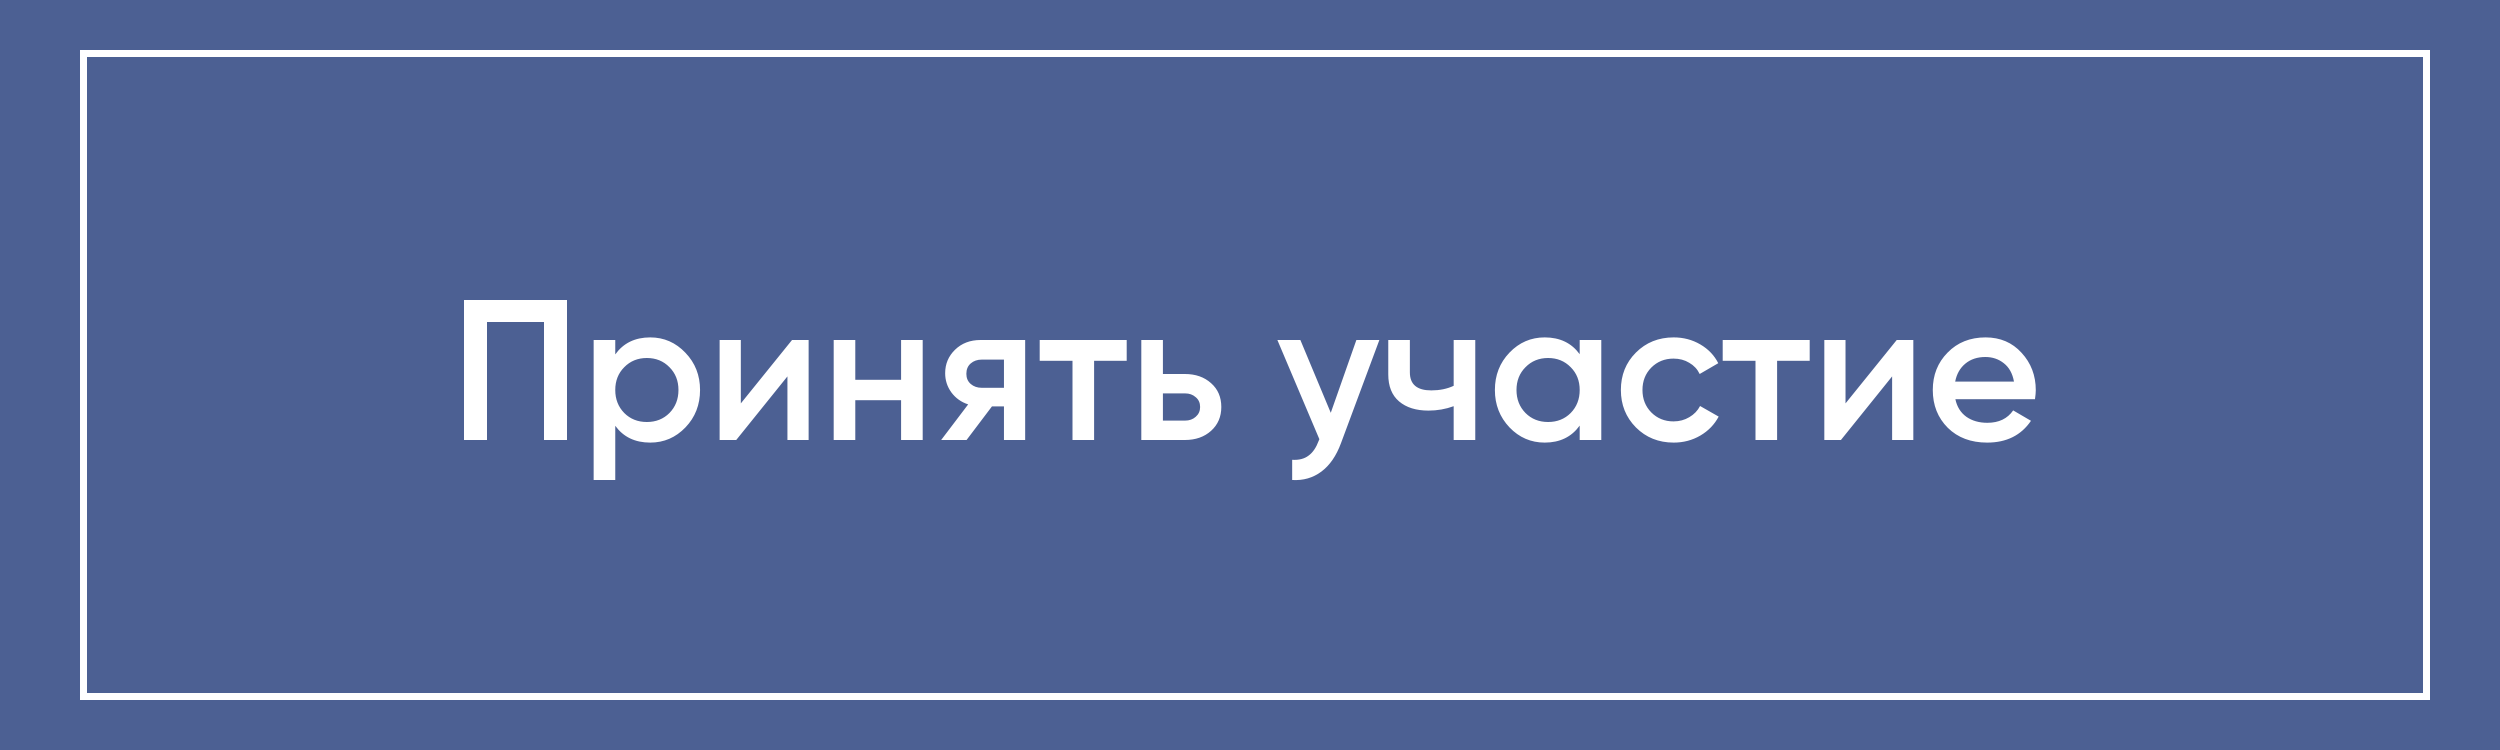
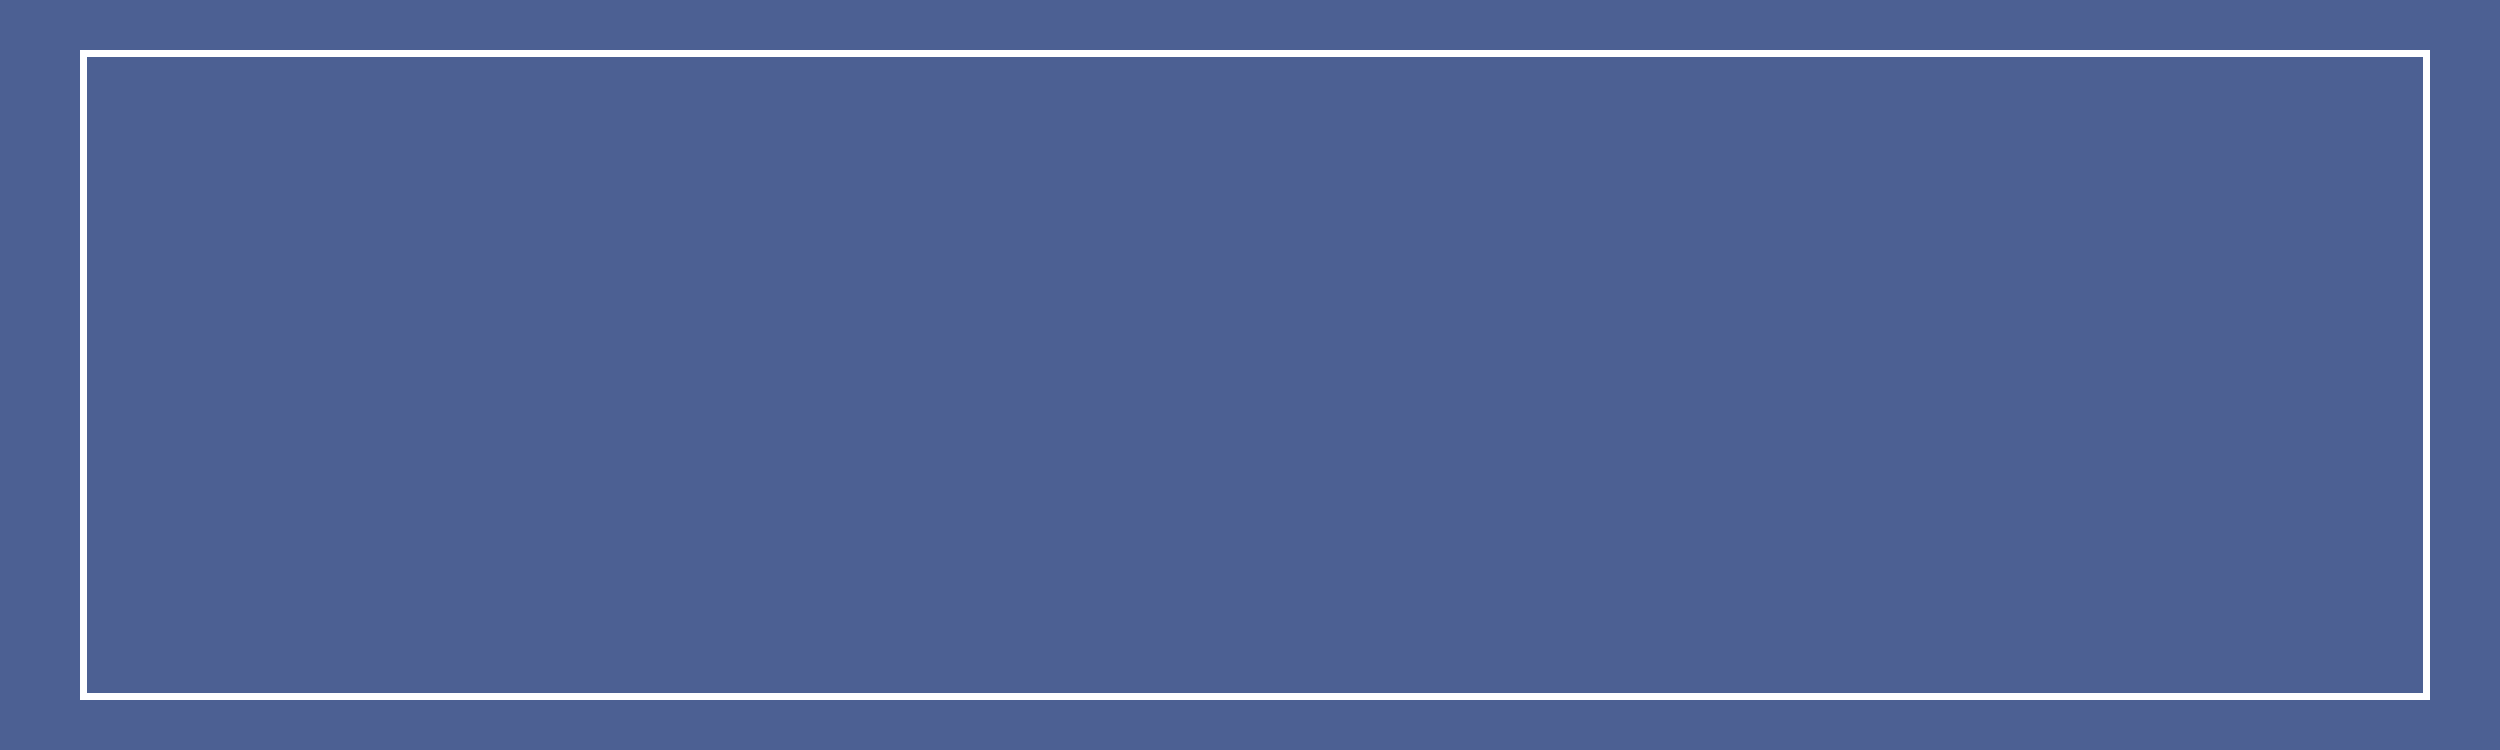
<svg xmlns="http://www.w3.org/2000/svg" width="250" height="75" viewBox="0 0 250 75" fill="none">
  <rect width="250" height="75" fill="#4C6093" />
  <rect x="8.35" y="5.35" width="234.3" height="64.3" stroke="white" stroke-width="0.7" />
-   <path d="M56.7 30V44H54.4V32.2H48.7V44H46.4V30H56.7ZM65.025 33.74C66.399 33.74 67.572 34.253 68.546 35.28C69.519 36.293 70.005 37.533 70.005 39C70.005 40.48 69.519 41.727 68.546 42.74C67.572 43.753 66.399 44.26 65.025 44.26C63.505 44.26 62.339 43.7 61.526 42.58V48H59.365V34H61.526V35.44C62.339 34.307 63.505 33.74 65.025 33.74ZM62.425 41.3C63.026 41.9 63.779 42.2 64.686 42.2C65.592 42.2 66.346 41.9 66.945 41.3C67.546 40.687 67.846 39.92 67.846 39C67.846 38.08 67.546 37.32 66.945 36.72C66.346 36.107 65.592 35.8 64.686 35.8C63.779 35.8 63.026 36.107 62.425 36.72C61.825 37.32 61.526 38.08 61.526 39C61.526 39.92 61.825 40.687 62.425 41.3ZM79.203 34H80.863V44H78.743V37.64L73.623 44H71.963V34H74.083V40.34L79.203 34ZM90.109 34H92.269V44H90.109V40.02H85.529V44H83.369V34H85.529V37.98H90.109V34ZM102.516 34V44H100.396V40.64H99.196L96.656 44H94.116L96.816 40.44C96.122 40.213 95.562 39.813 95.136 39.24C94.722 38.667 94.516 38.027 94.516 37.32C94.516 36.4 94.842 35.62 95.496 34.98C96.162 34.327 97.016 34 98.056 34H102.516ZM98.176 38.78H100.396V35.96H98.176C97.736 35.96 97.369 36.087 97.076 36.34C96.782 36.593 96.636 36.94 96.636 37.38C96.636 37.807 96.782 38.147 97.076 38.4C97.369 38.653 97.736 38.78 98.176 38.78ZM112.67 34V36.08H109.41V44H107.25V36.08H103.97V34H112.67ZM118.491 37.4C119.558 37.4 120.431 37.707 121.111 38.32C121.791 38.92 122.131 39.713 122.131 40.7C122.131 41.673 121.791 42.467 121.111 43.08C120.431 43.693 119.558 44 118.491 44H114.131V34H116.291V37.4H118.491ZM118.511 42.06C118.938 42.06 119.291 41.933 119.571 41.68C119.864 41.427 120.011 41.1 120.011 40.7C120.011 40.287 119.864 39.96 119.571 39.72C119.291 39.467 118.938 39.34 118.511 39.34H116.291V42.06H118.511ZM135.637 34H137.937L134.097 44.32C133.63 45.587 132.977 46.533 132.137 47.16C131.297 47.787 130.323 48.067 129.217 48V45.98C129.897 46.02 130.443 45.88 130.857 45.56C131.283 45.253 131.623 44.753 131.877 44.06L131.937 43.92L127.737 34H130.037L133.077 41.28L135.637 34ZM145.367 34H147.527V44H145.367V40.62C144.567 40.913 143.727 41.06 142.847 41.06C141.607 41.06 140.627 40.753 139.907 40.14C139.187 39.527 138.827 38.627 138.827 37.44V34H140.987V37.24C140.987 38.44 141.701 39.04 143.127 39.04C143.967 39.04 144.714 38.887 145.367 38.58V34ZM157.969 34H160.129V44H157.969V42.56C157.156 43.693 155.989 44.26 154.469 44.26C153.096 44.26 151.922 43.753 150.949 42.74C149.976 41.713 149.489 40.467 149.489 39C149.489 37.52 149.976 36.273 150.949 35.26C151.922 34.247 153.096 33.74 154.469 33.74C155.989 33.74 157.156 34.3 157.969 35.42V34ZM152.549 41.3C153.149 41.9 153.902 42.2 154.809 42.2C155.716 42.2 156.469 41.9 157.069 41.3C157.669 40.687 157.969 39.92 157.969 39C157.969 38.08 157.669 37.32 157.069 36.72C156.469 36.107 155.716 35.8 154.809 35.8C153.902 35.8 153.149 36.107 152.549 36.72C151.949 37.32 151.649 38.08 151.649 39C151.649 39.92 151.949 40.687 152.549 41.3ZM167.367 44.26C165.86 44.26 164.6 43.753 163.587 42.74C162.587 41.727 162.087 40.48 162.087 39C162.087 37.507 162.587 36.26 163.587 35.26C164.6 34.247 165.86 33.74 167.367 33.74C168.34 33.74 169.227 33.973 170.027 34.44C170.827 34.907 171.427 35.533 171.827 36.32L169.967 37.4C169.74 36.92 169.393 36.547 168.927 36.28C168.473 36 167.947 35.86 167.347 35.86C166.467 35.86 165.727 36.16 165.127 36.76C164.54 37.36 164.247 38.107 164.247 39C164.247 39.893 164.54 40.64 165.127 41.24C165.727 41.84 166.467 42.14 167.347 42.14C167.933 42.14 168.46 42 168.927 41.72C169.407 41.44 169.767 41.067 170.007 40.6L171.867 41.66C171.44 42.46 170.827 43.093 170.027 43.56C169.227 44.027 168.34 44.26 167.367 44.26ZM180.97 34V36.08H177.71V44H175.55V36.08H172.27V34H180.97ZM189.672 34H191.332V44H189.212V37.64L184.092 44H182.432V34H184.552V40.34L189.672 34ZM195.538 39.92C195.698 40.68 196.065 41.267 196.638 41.68C197.211 42.08 197.911 42.28 198.738 42.28C199.885 42.28 200.745 41.867 201.318 41.04L203.098 42.08C202.111 43.533 200.651 44.26 198.718 44.26C197.091 44.26 195.778 43.767 194.778 42.78C193.778 41.78 193.278 40.52 193.278 39C193.278 37.507 193.771 36.26 194.758 35.26C195.745 34.247 197.011 33.74 198.558 33.74C200.025 33.74 201.225 34.253 202.158 35.28C203.105 36.307 203.578 37.553 203.578 39.02C203.578 39.247 203.551 39.547 203.498 39.92H195.538ZM195.518 38.16H201.398C201.251 37.347 200.911 36.733 200.378 36.32C199.858 35.907 199.245 35.7 198.538 35.7C197.738 35.7 197.071 35.92 196.538 36.36C196.005 36.8 195.665 37.4 195.518 38.16Z" fill="white" />
</svg>